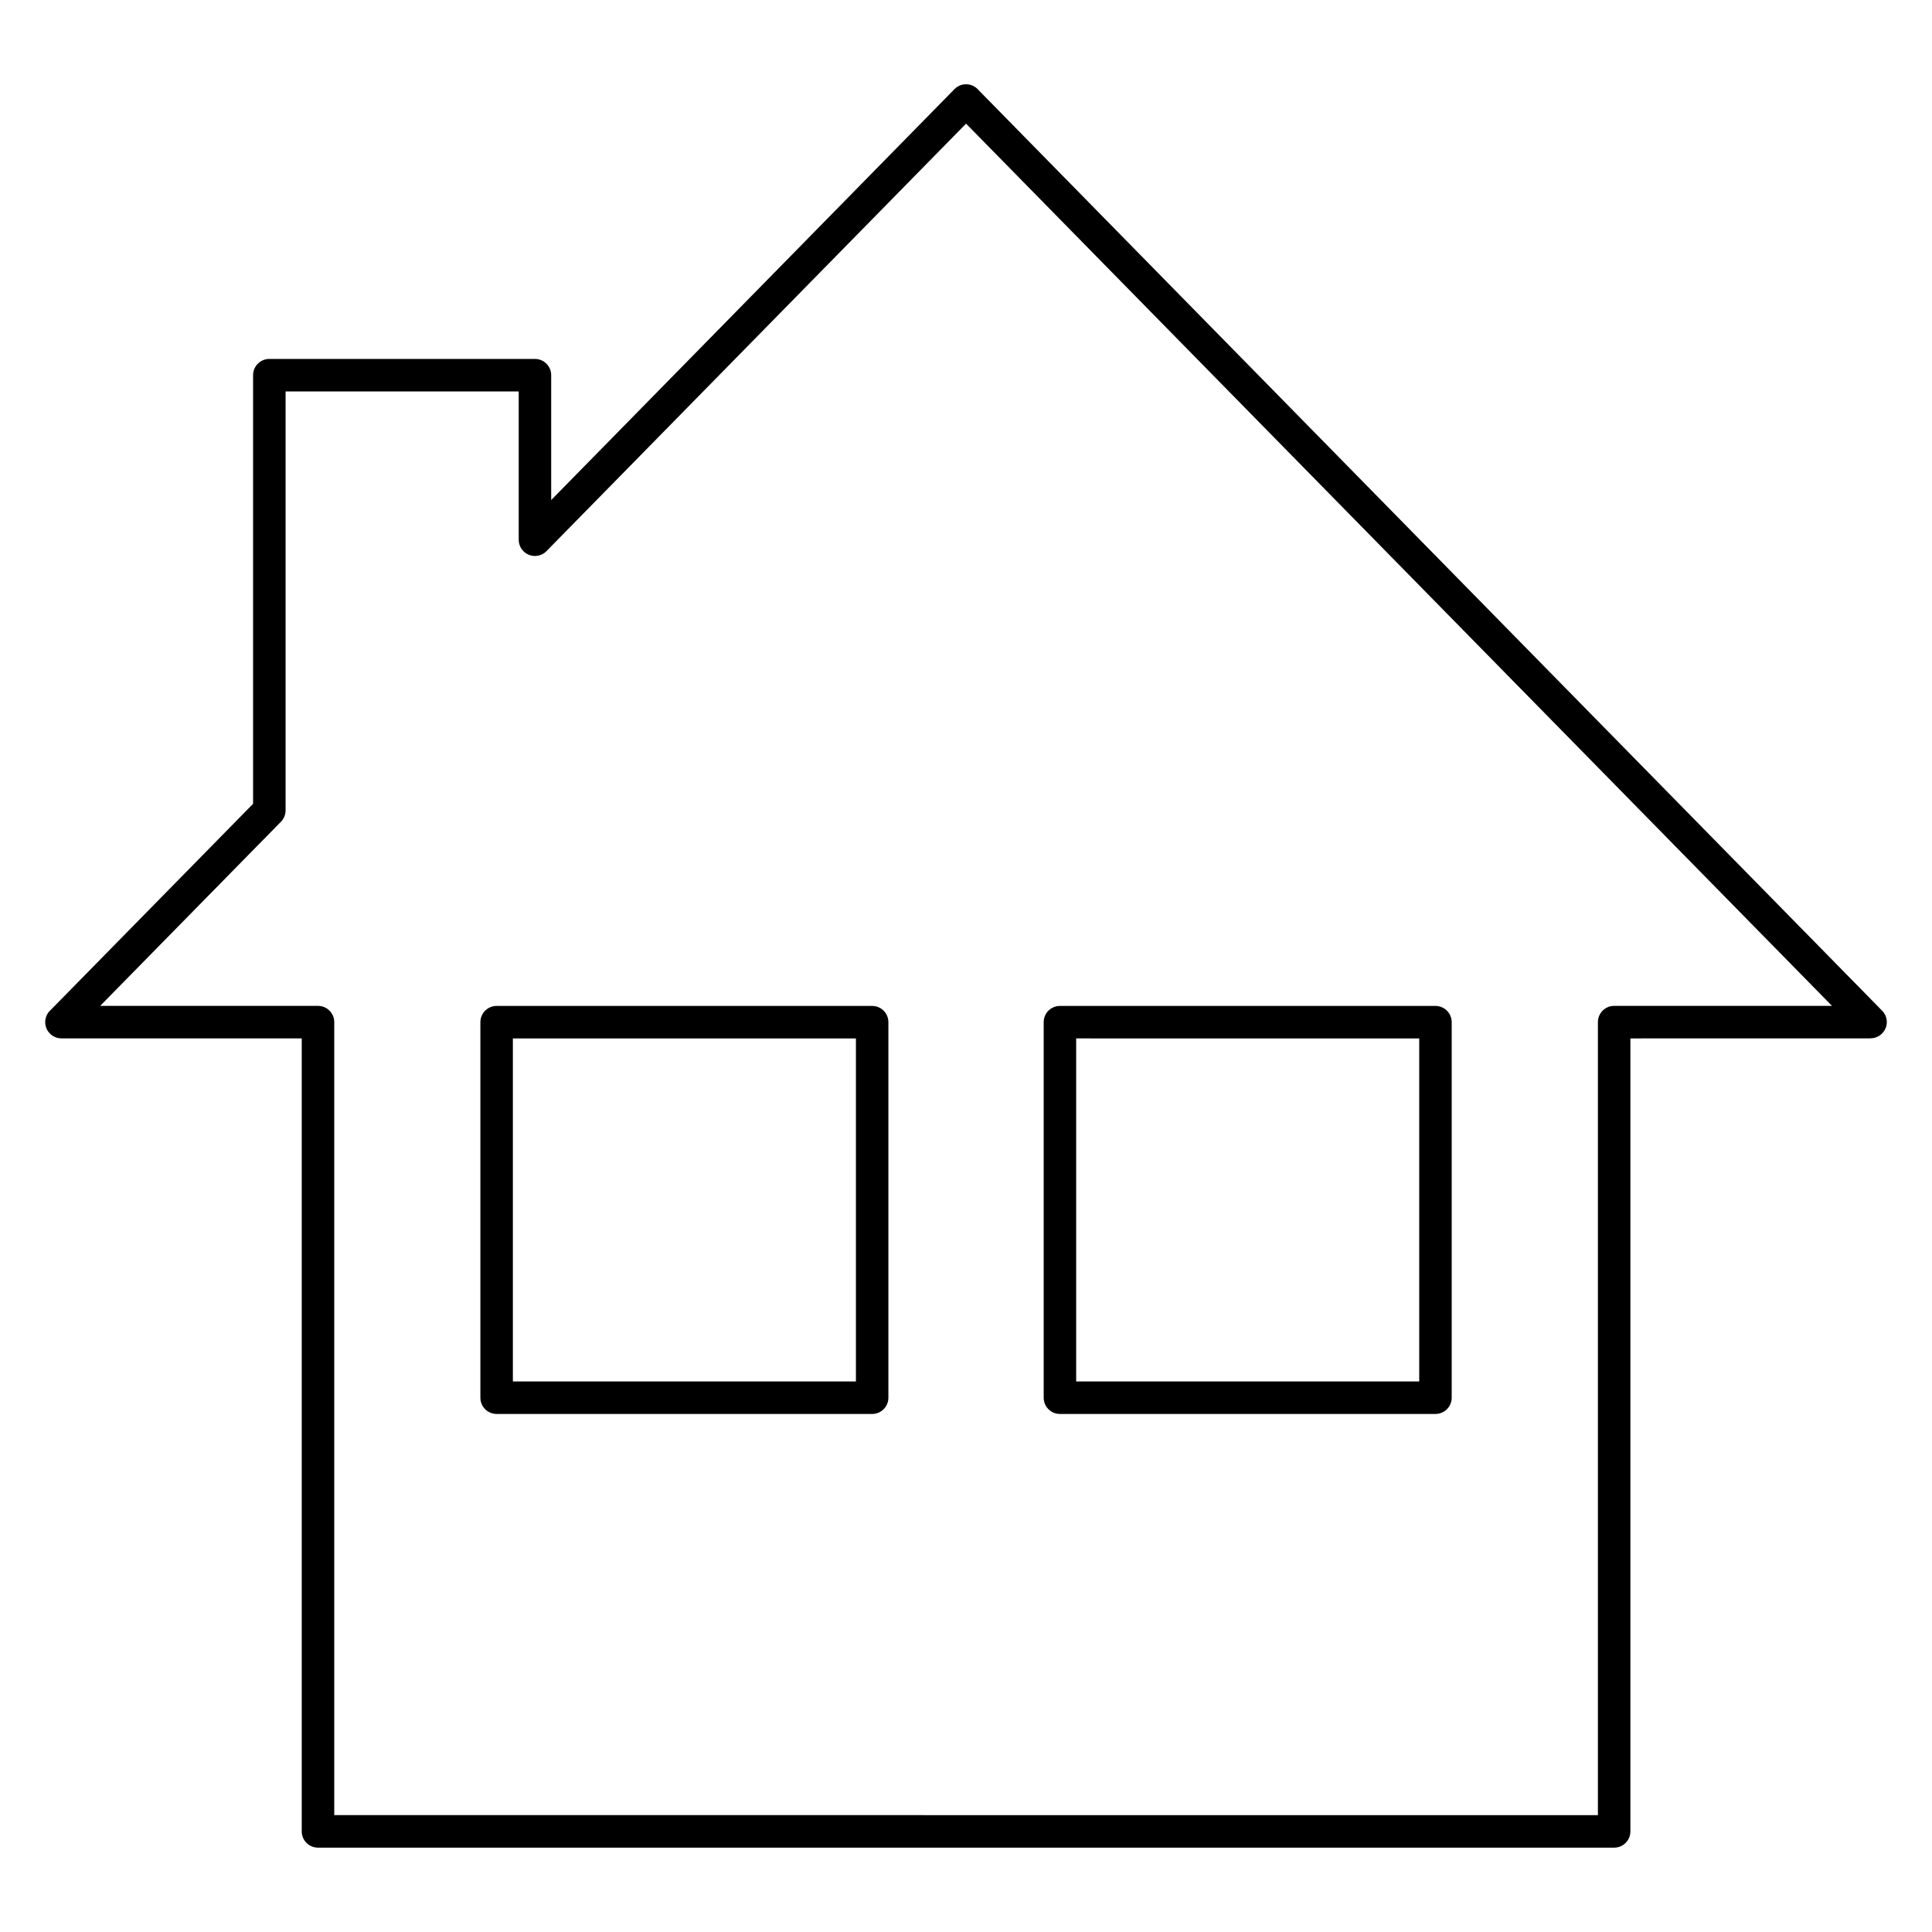
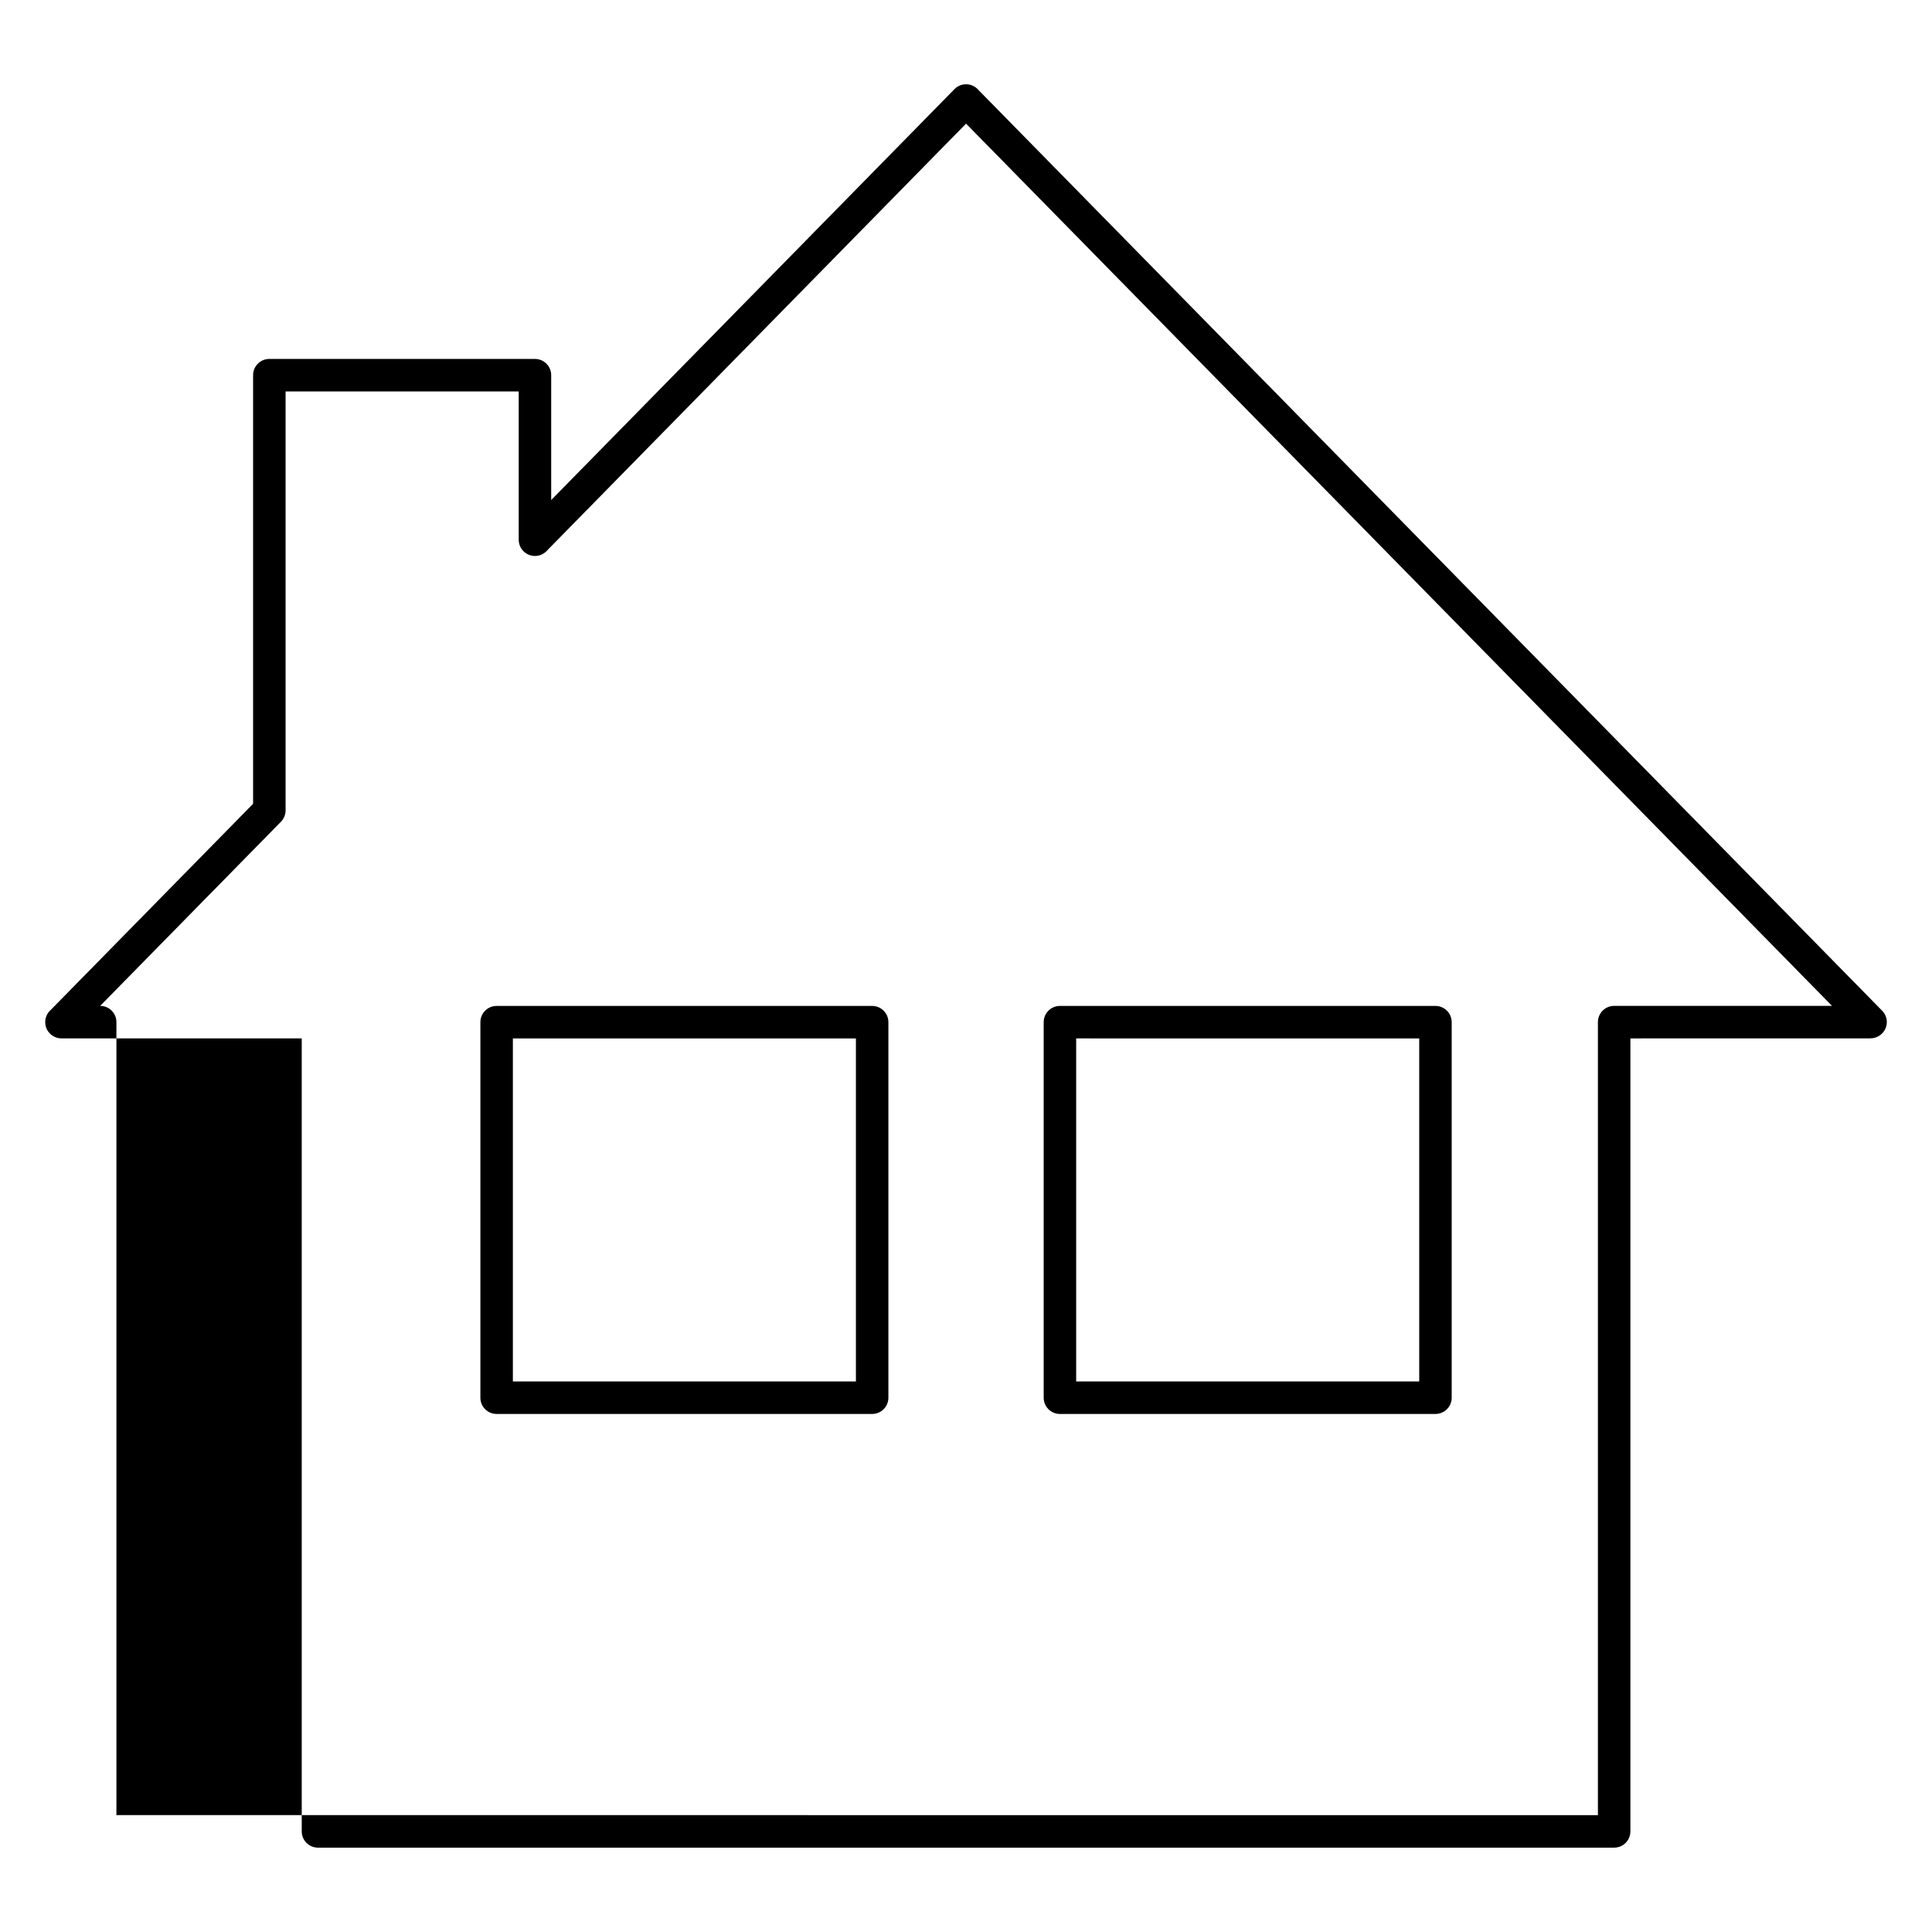
<svg xmlns="http://www.w3.org/2000/svg" fill="#000000" width="800px" height="800px" version="1.1" viewBox="144 144 512 512">
-   <path d="m576.07 419.19v210.15c0 2.379-1.93 4.305-4.305 4.305h-343.5c-2.379 0-4.305-1.93-4.305-4.305v-210.16h-63.672c-2.379 0-4.305-1.93-4.305-4.305 0-1.285 0.559-2.441 1.453-3.227l53.633-54.633v-113.59c0-2.379 1.93-4.305 4.305-4.305h70.391c2.379 0 4.305 1.93 4.305 4.305v33.09l106.88-108.9c1.66-1.691 4.383-1.707 6.074-0.059l0.082 0.059v0.031l239.69 244.21c1.66 1.691 1.641 4.414-0.078 6.074-0.836 0.82-1.922 1.23-3.012 1.23v0.016zm-8.609 205.84v-210.16c0-2.379 1.93-4.305 4.305-4.305h57.73l-112.68-114.8-116.8-119-110.96 113.05c-0.793 0.93-1.969 1.523-3.285 1.523-2.379 0-4.305-1.93-4.305-4.305v-39.293h-61.785v111.02c0 1.09-0.41 2.18-1.23 3.012l-47.906 48.797h57.73c2.379 0 4.305 1.93 4.305 4.305v210.15zm-291.85-214.45h99.516c2.379 0 4.305 1.93 4.305 4.305v99.523c0 2.379-1.93 4.305-4.305 4.305h-99.516c-2.379 0-4.305-1.93-4.305-4.305v-99.523c0-2.379 1.93-4.305 4.305-4.305zm95.215 8.613h-90.91v90.91h90.91zm54.066-8.613h99.516c2.379 0 4.305 1.93 4.305 4.305v99.523c0 2.379-1.93 4.305-4.305 4.305h-99.516c-2.379 0-4.305-1.93-4.305-4.305v-99.523c0-2.379 1.93-4.305 4.305-4.305zm95.215 8.613-90.91-0.004v90.91h90.91z" fill-rule="evenodd" />
+   <path d="m576.07 419.19v210.15c0 2.379-1.93 4.305-4.305 4.305h-343.5c-2.379 0-4.305-1.93-4.305-4.305v-210.16h-63.672c-2.379 0-4.305-1.93-4.305-4.305 0-1.285 0.559-2.441 1.453-3.227l53.633-54.633v-113.59c0-2.379 1.93-4.305 4.305-4.305h70.391c2.379 0 4.305 1.93 4.305 4.305v33.09l106.88-108.9c1.66-1.691 4.383-1.707 6.074-0.059l0.082 0.059v0.031l239.69 244.21c1.66 1.691 1.641 4.414-0.078 6.074-0.836 0.82-1.922 1.23-3.012 1.23v0.016zm-8.609 205.84v-210.16c0-2.379 1.93-4.305 4.305-4.305h57.73l-112.68-114.8-116.8-119-110.96 113.05c-0.793 0.93-1.969 1.523-3.285 1.523-2.379 0-4.305-1.93-4.305-4.305v-39.293h-61.785v111.02c0 1.09-0.41 2.18-1.23 3.012l-47.906 48.797c2.379 0 4.305 1.93 4.305 4.305v210.15zm-291.85-214.45h99.516c2.379 0 4.305 1.93 4.305 4.305v99.523c0 2.379-1.93 4.305-4.305 4.305h-99.516c-2.379 0-4.305-1.93-4.305-4.305v-99.523c0-2.379 1.93-4.305 4.305-4.305zm95.215 8.613h-90.91v90.91h90.91zm54.066-8.613h99.516c2.379 0 4.305 1.93 4.305 4.305v99.523c0 2.379-1.93 4.305-4.305 4.305h-99.516c-2.379 0-4.305-1.93-4.305-4.305v-99.523c0-2.379 1.93-4.305 4.305-4.305zm95.215 8.613-90.91-0.004v90.91h90.91z" fill-rule="evenodd" />
</svg>